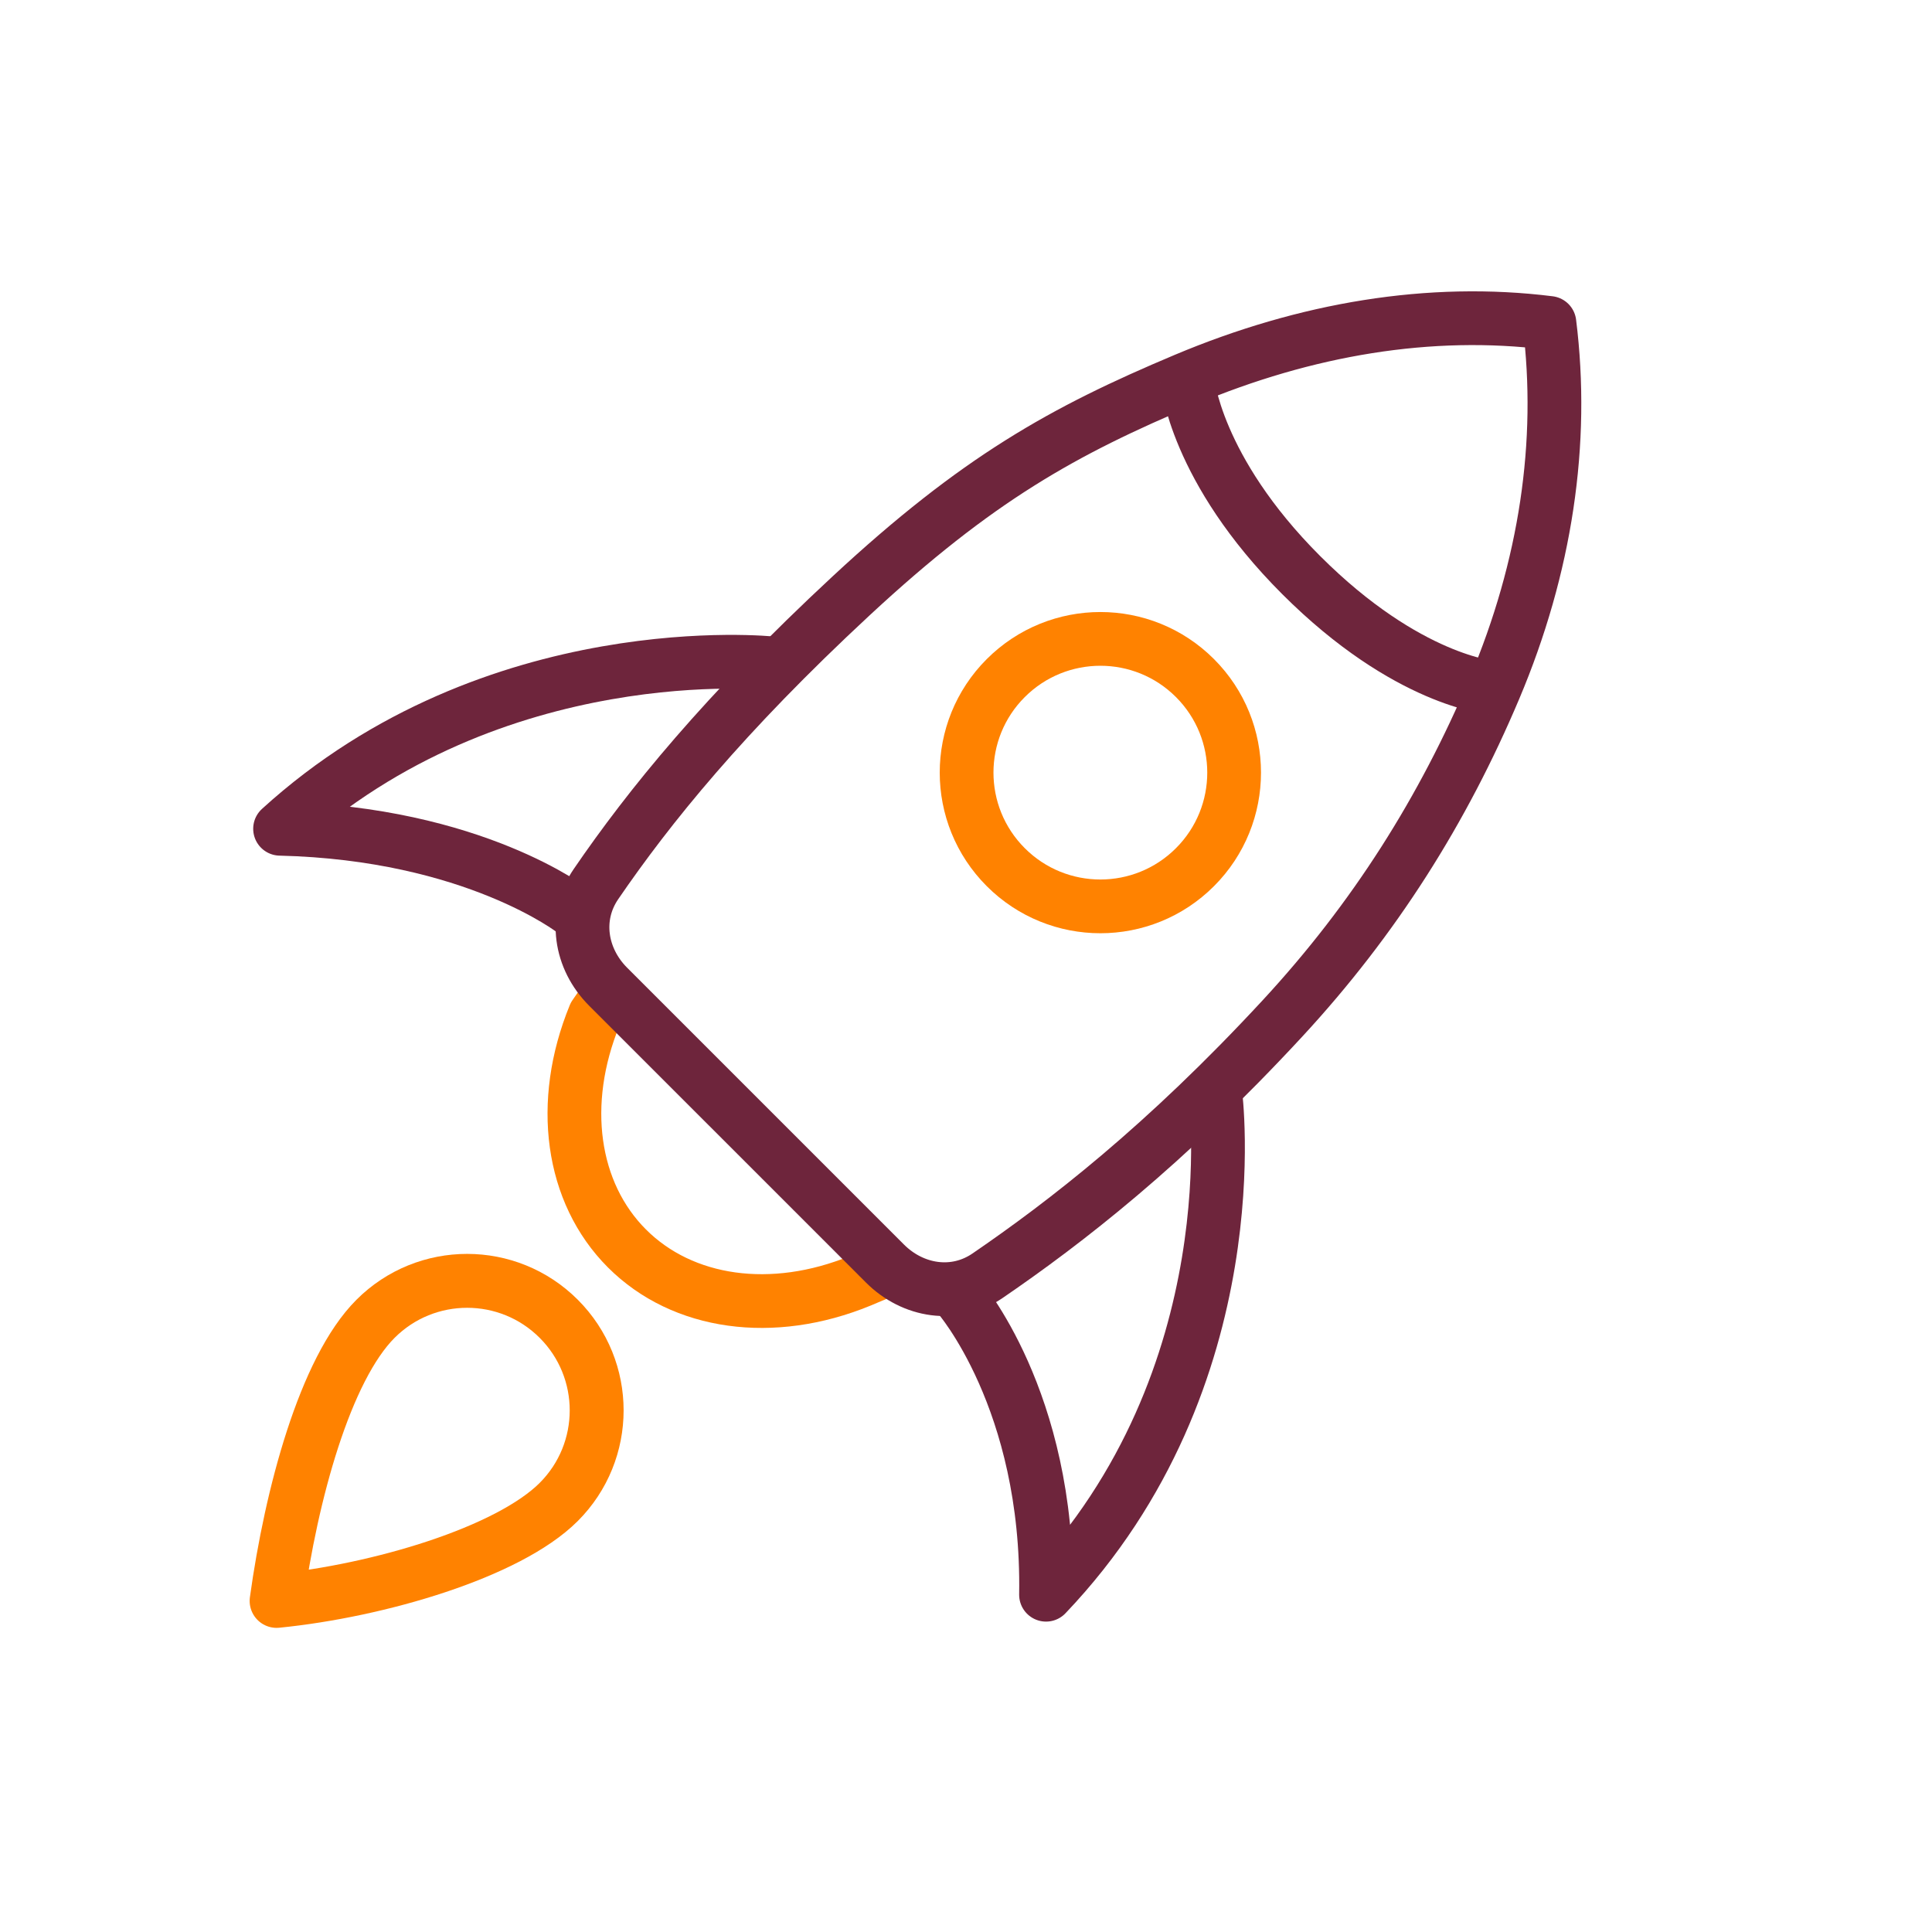
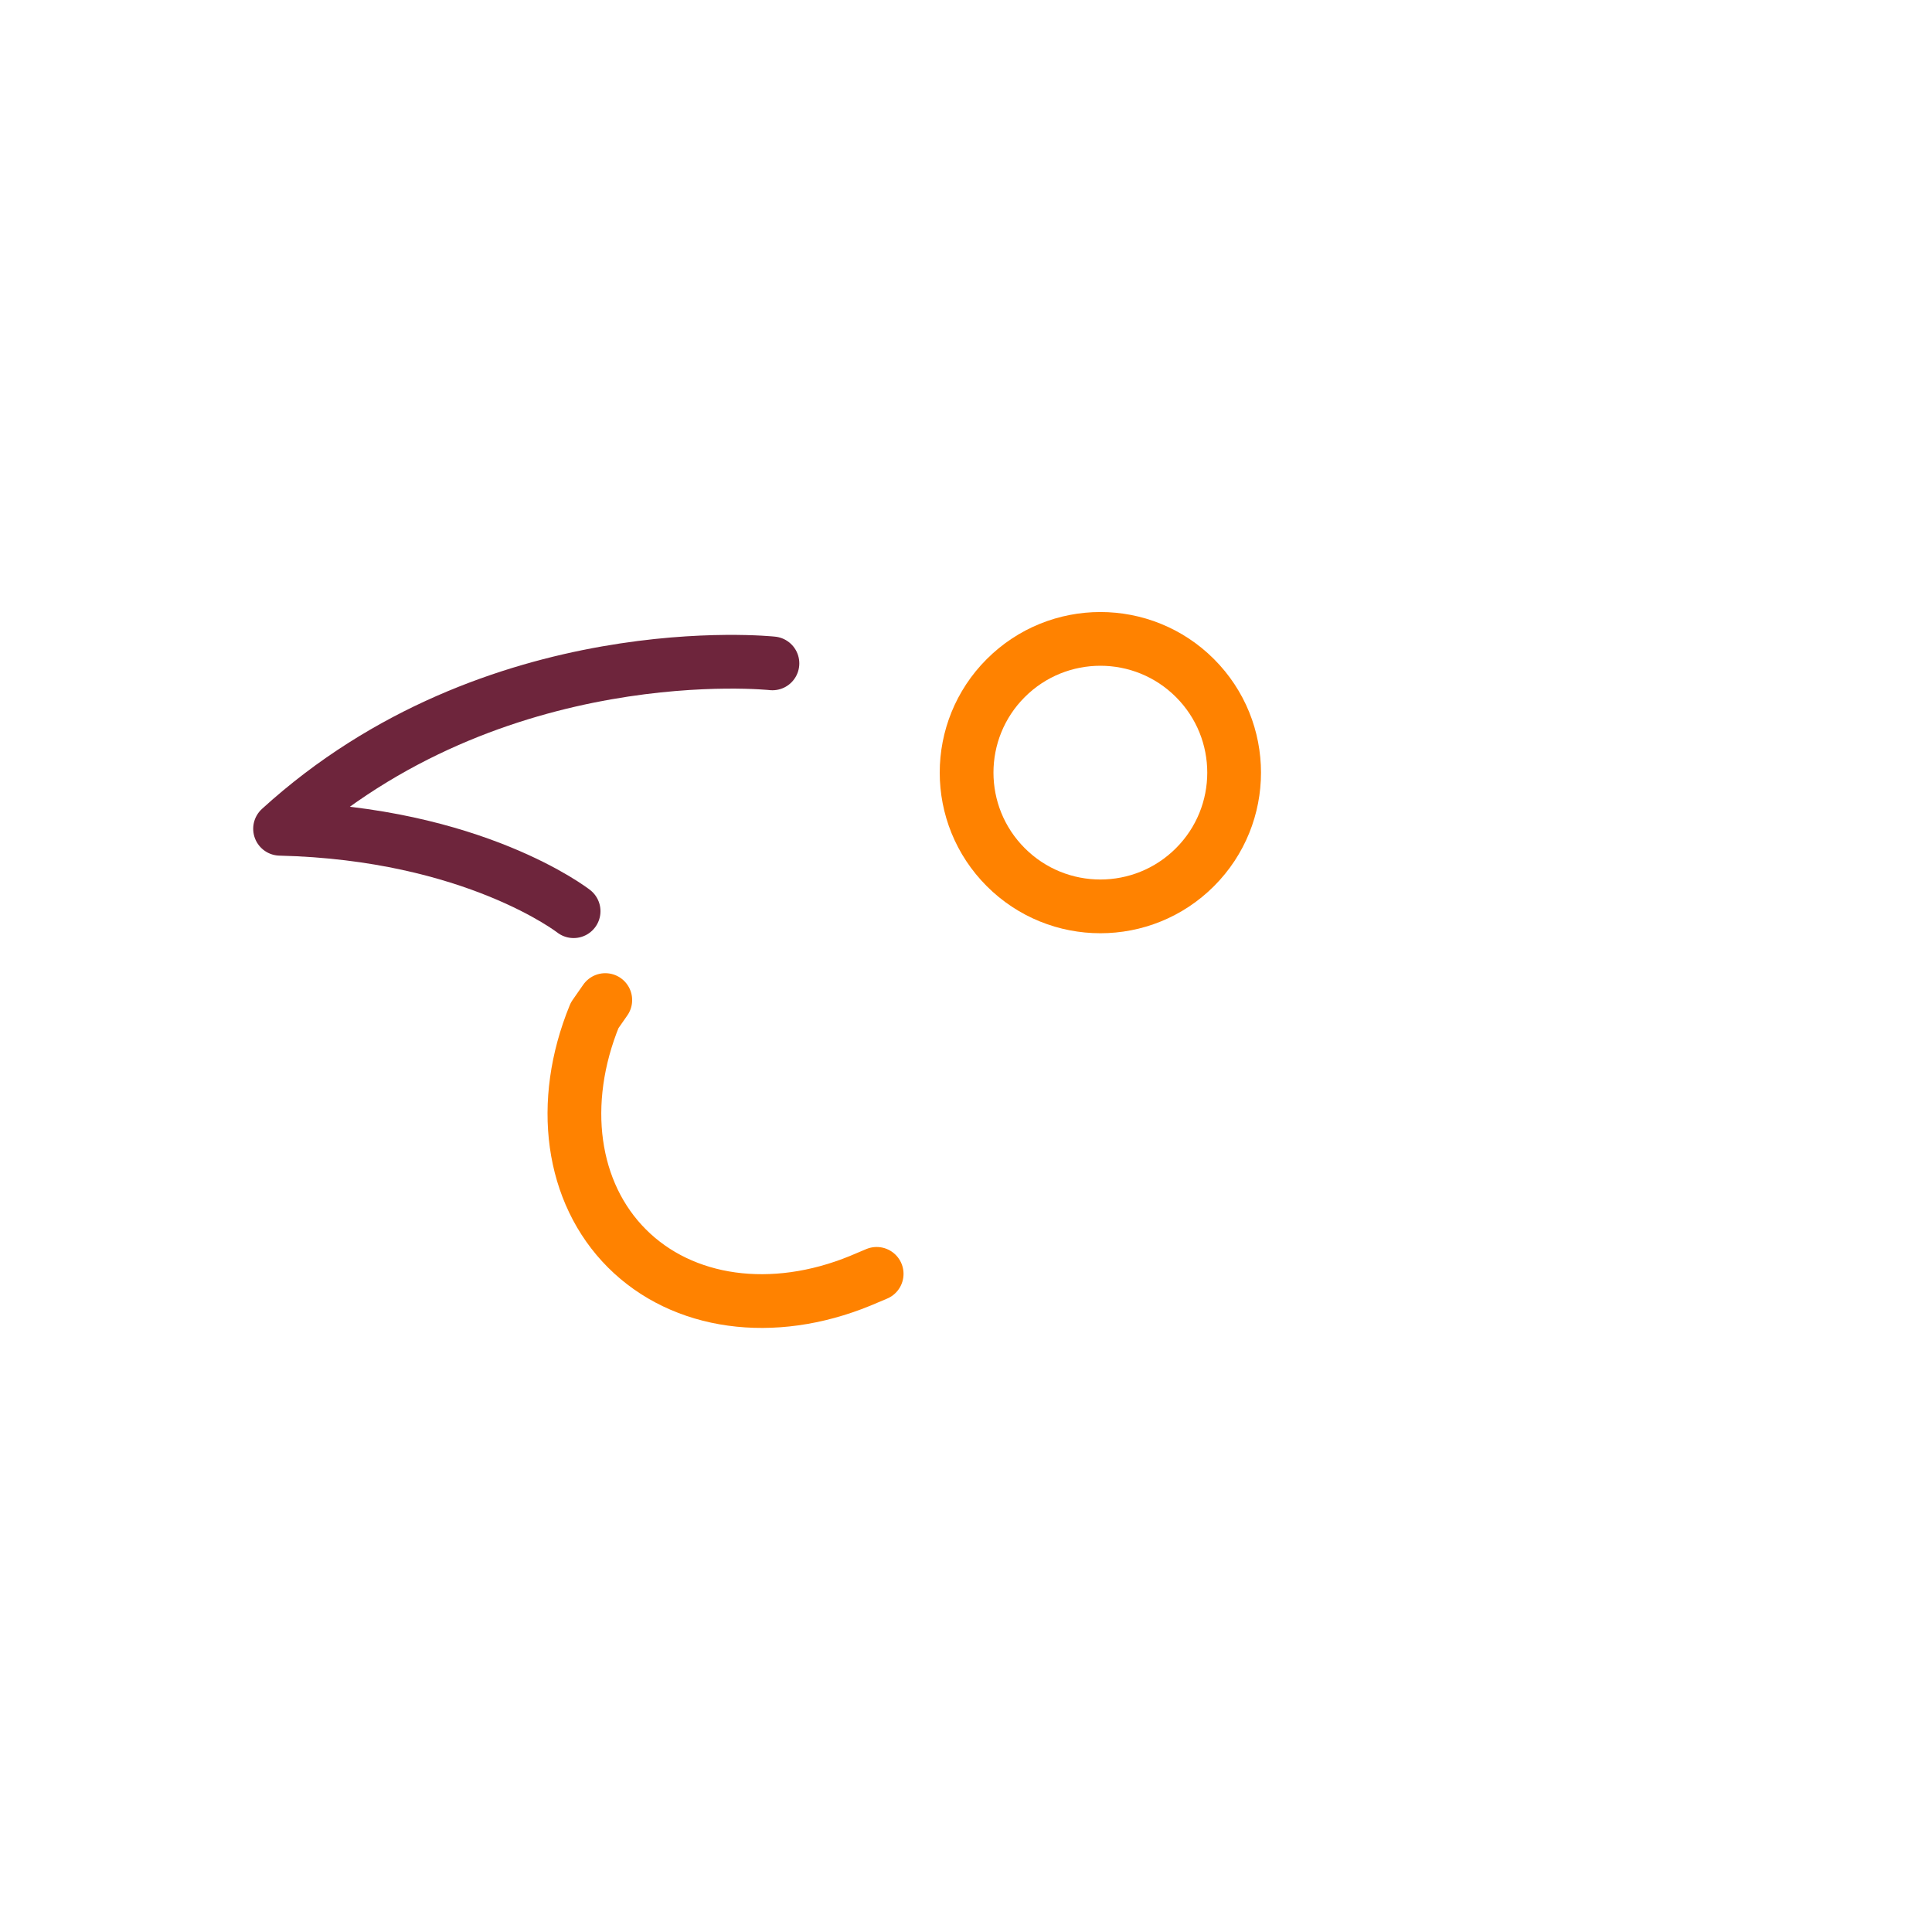
<svg xmlns="http://www.w3.org/2000/svg" viewBox="0 0 430 430" width="430" height="430" preserveAspectRatio="xMidYMid meet" style="width: 100%; height: 100%; transform: translate3d(0px, 0px, 0px); content-visibility: visible;">
  <defs>
    <clipPath id="__lottie_element_9877">
      <rect width="430" height="430" x="0" y="0" />
    </clipPath>
    <clipPath id="__lottie_element_9879">
      <path d="M0,0 L430,0 L430,430 L0,430z" />
    </clipPath>
    <clipPath id="__lottie_element_9948">
      <path d="M0,0 L430,0 L430,430 L0,430z" />
    </clipPath>
  </defs>
  <g clip-path="url(#__lottie_element_9877)">
    <g clip-path="url(#__lottie_element_9948)" style="display: none;" transform="matrix(1,0,0,1,0,0)" opacity="1">
      <g style="display: block;" transform="matrix(1,-0,0,1,215.003,215.002)" opacity="1">
        <g opacity="1" transform="matrix(1,0,0,1,0,0)">
          <path stroke-linecap="round" stroke-linejoin="round" fill-opacity="0" class="primary" stroke="rgb(110,37,60)" stroke-opacity="1" stroke-width="12" d=" M-41.042,-67.355 C-41.042,-67.355 -106.45,-75.547 -152.088,-29.909 C-103.645,-28.653 -85.582,-10.59 -85.582,-10.59" />
        </g>
        <g opacity="1" transform="matrix(1,0,0,1,0,0)">
          <path stroke-linecap="round" stroke-linejoin="round" fill-opacity="0" class="primary" stroke="rgb(110,37,60)" stroke-opacity="1" stroke-width="12" d=" M55.191,28.878 C55.191,28.878 63.383,94.285 17.745,139.923 C16.489,91.48 -1.575,73.418 -1.575,73.418" />
        </g>
        <g opacity="1" transform="matrix(1,0,0,1,0,0)">
          <path stroke-linecap="round" stroke-linejoin="round" fill-opacity="0" class="secondary" stroke="rgb(255,130,0)" stroke-opacity="1" stroke-width="12" d=" M50.762,-21.762 C39.135,-10.135 20.284,-10.135 8.657,-21.762 C-2.97,-33.389 -2.97,-52.24 8.657,-63.867 C20.284,-75.494 39.135,-75.494 50.762,-63.867 C62.389,-52.24 62.389,-33.389 50.762,-21.762z" />
        </g>
        <g opacity="1" transform="matrix(1,0,0,1,0,0)">
          <path stroke-linecap="round" stroke-linejoin="round" fill-opacity="0" class="secondary" stroke="rgb(255,130,0)" stroke-opacity="1" stroke-width="12" d=" M-18.388,68.644 C-18.388,68.644 -33.212,73.279 -33.212,73.279 C-48.015,77.907 -64.165,73.935 -75.132,62.968 C-75.132,62.968 -75.132,62.968 -75.132,62.968 C-86.099,52.001 -90.071,35.851 -85.443,21.048 C-85.443,21.048 -80.808,6.224 -80.808,6.224" />
        </g>
        <g opacity="1" transform="matrix(1,0,0,1,0,0)">
          <path stroke-linecap="round" stroke-linejoin="round" fill-opacity="0" class="primary" stroke="rgb(110,37,60)" stroke-opacity="1" stroke-width="12" d=" M-16.797,67.642 C-11.027,73.412 -1.961,74.288 4.774,69.68 C20.714,58.774 40.158,42.029 65.372,16.815 C112.82,-30.633 135.369,-91.28 130.063,-143.168 C78.175,-148.474 17.528,-125.925 -29.92,-78.477 C-55.134,-53.263 -71.88,-33.819 -82.786,-17.879 C-87.394,-11.144 -86.517,-2.078 -80.747,3.692 C-80.747,3.692 -16.797,67.642 -16.797,67.642z" />
        </g>
        <g opacity="1" transform="matrix(1,0,0,1,0,0)">
          <path stroke-linecap="round" stroke-linejoin="round" fill-opacity="0" class="primary" stroke="rgb(110,37,60)" stroke-opacity="1" stroke-width="12" d=" M50.338,-129.407 C50.338,-129.407 52.13,-109.572 74.709,-86.993 C97.288,-64.414 116.305,-63.44 116.305,-63.44" />
        </g>
        <g opacity="1" transform="matrix(1,0,0,1,0,0)">
          <path stroke-linecap="round" stroke-linejoin="round" fill-opacity="0" class="secondary" stroke="rgb(255,130,0)" stroke-opacity="1" stroke-width="12" d=" M-92.013,118.952 C-102.901,129.775 -132.841,140.951 -155.878,143.229 C-152.558,119.32 -142.332,90.582 -131.444,79.76 C-120.555,68.937 -102.441,67.363 -90.984,78.746 C-79.528,90.128 -81.124,108.13 -92.013,118.952z" />
        </g>
      </g>
      <g style="display: none;" transform="matrix(1,0,0,1,215,215)" opacity="1">
        <g opacity="1" transform="matrix(1,0,0,1,0,0)">
          <path stroke-linecap="round" stroke-linejoin="round" fill-opacity="0" class="secondary" stroke="rgb(255,130,0)" stroke-opacity="1" stroke-width="12" d="M0 0" />
        </g>
      </g>
      <g style="display: none;" transform="matrix(1,0,0,1,58,-124)" opacity="1">
        <g opacity="1" transform="matrix(1,0,0,1,0,0)">
-           <path stroke-linecap="round" stroke-linejoin="round" fill-opacity="0" class="secondary" stroke="rgb(255,130,0)" stroke-opacity="1" stroke-width="12" d="M0 0" />
-         </g>
+           </g>
      </g>
      <g style="display: none;" transform="matrix(1,0,0,1,84,-220)" opacity="1">
        <g opacity="1" transform="matrix(1,0,0,1,0,0)">
          <path stroke-linecap="round" stroke-linejoin="round" fill-opacity="0" class="secondary" stroke="rgb(255,130,0)" stroke-opacity="1" stroke-width="12" d="M0 0" />
        </g>
      </g>
      <g style="display: none;" transform="matrix(1,0,0,1,343,305)" opacity="1">
        <g opacity="1" transform="matrix(1,0,0,1,0,0)">
          <path stroke-linecap="round" stroke-linejoin="round" fill-opacity="0" class="secondary" stroke="rgb(255,130,0)" stroke-opacity="1" stroke-width="12" d="M0 0" />
        </g>
      </g>
      <g style="display: none;" transform="matrix(1,0,0,1,233,179)" opacity="1">
        <g opacity="1" transform="matrix(1,0,0,1,0,0)">
          <path stroke-linecap="round" stroke-linejoin="round" fill-opacity="0" class="secondary" stroke="rgb(255,130,0)" stroke-opacity="1" stroke-width="12" d="M0 0" />
        </g>
      </g>
      <g style="display: none;" transform="matrix(1,0,0,1,263,245)" opacity="1">
        <g opacity="1" transform="matrix(1,0,0,1,0,0)">
          <path stroke-linecap="round" stroke-linejoin="round" fill-opacity="0" class="secondary" stroke="rgb(255,130,0)" stroke-opacity="1" stroke-width="12" d="M0 0" />
        </g>
      </g>
      <g style="display: none;" transform="matrix(1,0,0,1,46,-196)" opacity="1">
        <g opacity="1" transform="matrix(1,0,0,1,0,0)">
          <path stroke-linecap="round" stroke-linejoin="round" fill-opacity="0" class="secondary" stroke="rgb(255,130,0)" stroke-opacity="1" stroke-width="12" d="M0 0" />
        </g>
      </g>
      <g style="display: none;" transform="matrix(1,0,0,1,305,269)" opacity="1">
        <g opacity="1" transform="matrix(1,0,0,1,0,0)">
          <path stroke-linecap="round" stroke-linejoin="round" fill-opacity="0" class="secondary" stroke="rgb(255,130,0)" stroke-opacity="1" stroke-width="12" d="M0 0" />
        </g>
      </g>
      <g style="display: none;" transform="matrix(1,0,0,1,-48,-80)" opacity="1">
        <g opacity="1" transform="matrix(1,0,0,1,0,0)">
          <path stroke-linecap="round" stroke-linejoin="round" fill-opacity="0" class="secondary" stroke="rgb(255,130,0)" stroke-opacity="1" stroke-width="12" d="M0 0" />
        </g>
      </g>
    </g>
    <g clip-path="url(#__lottie_element_9879)" style="display: block;" transform="matrix(1,0,0,1,0,0)" opacity="1">
      <g style="display: block;" transform="matrix(0.636,0.636,-0.636,0.636,250.614,165.969)" opacity="1">
        <g opacity="1" transform="matrix(0.707,-0.707,0.707,0.707,0,0)">
          <path stroke-linecap="round" stroke-linejoin="round" fill-opacity="0" class="secondary" stroke="rgb(255,130,0)" stroke-opacity="1" stroke-width="13.3" d=" M-29.756,30.067 C-16.826,42.997 4.132,42.997 17.062,30.067 C29.992,17.137 29.987,-3.815 17.062,-16.74 C4.132,-29.67 -16.826,-29.659 -29.756,-16.74 C-42.686,-3.821 -42.686,17.137 -29.756,30.067z" />
        </g>
      </g>
      <g style="display: block;" transform="matrix(0.636,0.636,-0.636,0.636,164.353,253.646)" opacity="1">
        <g opacity="1" transform="matrix(0.707,-0.707,0.707,0.707,0,0)">
          <path stroke-linecap="round" stroke-linejoin="round" fill-opacity="0" class="secondary" stroke="rgb(255,130,0)" stroke-opacity="1" stroke-width="13.3" d=" M-32.955,-34.543 C-32.955,-34.543 -35.592,-30.755 -35.592,-30.755 C-44.466,-9.088 -41.384,13.139 -27.584,26.939 C-13.784,40.739 8.443,43.821 30.11,34.947 C30.11,34.947 34.208,33.219 34.208,33.219" />
        </g>
      </g>
      <g style="display: block;" transform="matrix(0.636,0.636,-0.636,0.636,262.462,154.113)" opacity="1">
        <g opacity="1" transform="matrix(1,0,0,1,0,0)">
-           <path stroke-linecap="round" stroke-linejoin="round" fill-opacity="0" class="primary" stroke="rgb(110,37,60)" stroke-opacity="1" stroke-width="13.3" d=" M53.821,-55.51 C53.821,-55.51 37.948,-41.87 0.794,-41.87 C-36.36,-41.87 -53.181,-56.032 -53.181,-56.032 M68.524,135.587 C66.72,145.239 58.251,151.423 48.429,151.423 C48.429,151.423 -48.429,151.423 -48.429,151.423 C-58.251,151.423 -66.71,145.247 -68.523,135.587 C-72.804,112.734 -75.908,83.466 -74.317,40.582 C-72.734,-2.083 -66.056,-25.44 -53.721,-55.709 C-41.455,-85.811 -23.341,-111.19 0.12,-129.419 C23.645,-111.139 42.184,-86.071 54.451,-55.869 C66.723,-25.653 73.794,5.382 75.103,39.011 C76.772,81.909 72.805,112.734 68.524,135.587z" />
-         </g>
+           </g>
      </g>
      <g style="display: block;" transform="matrix(0.636,0.636,-0.636,0.636,247.05,296.07)" opacity="1">
        <g opacity="1" transform="matrix(0.707,-0.707,0.707,0.707,0,0)">
-           <path stroke-linecap="round" stroke-linejoin="round" fill-opacity="0" class="primary" stroke="rgb(110,37,60)" stroke-opacity="1" stroke-width="13.3" d=" M-37.535,-8.496 C-37.535,-8.496 -15.056,17.144 -15.834,65.455 C35.5,11.589 26.043,-58.789 26.043,-58.789" />
-         </g>
+           </g>
      </g>
      <g style="display: block;" transform="matrix(0.636,0.636,-0.636,0.636,118.498,167.518)" opacity="1">
        <g opacity="1" transform="matrix(0.707,-0.707,0.707,0.707,0,0)">
          <path stroke-linecap="round" stroke-linejoin="round" fill-opacity="0" class="primary" stroke="rgb(110,37,60)" stroke-opacity="1" stroke-width="13.3" d=" M10.195,39.234 C10.195,39.234 -14.443,19.979 -62.453,18.836 C-9.443,-29.465 59.402,-22.096 59.402,-22.096" />
        </g>
      </g>
      <g style="display: block;" transform="matrix(0.707,0.707,-0.707,0.707,243.636,302.411)" opacity="1">
        <g opacity="1" transform="matrix(0.707,-0.707,0.707,0.707,-82.046,-41.708)">
-           <path stroke-linecap="round" stroke-linejoin="round" fill-opacity="0" class="secondary" stroke="rgb(255,130,0)" stroke-opacity="1" stroke-width="12" d=" M-90.79,119.409 C-102.052,130.671 -130.955,139.183 -153.601,141.437 C-150.337,117.781 -142.836,89.887 -131.574,78.625 C-120.312,67.363 -102.052,67.363 -90.79,78.625 C-79.528,89.887 -79.528,108.147 -90.79,119.409z" />
-         </g>
+           </g>
      </g>
    </g>
  </g>
</svg>